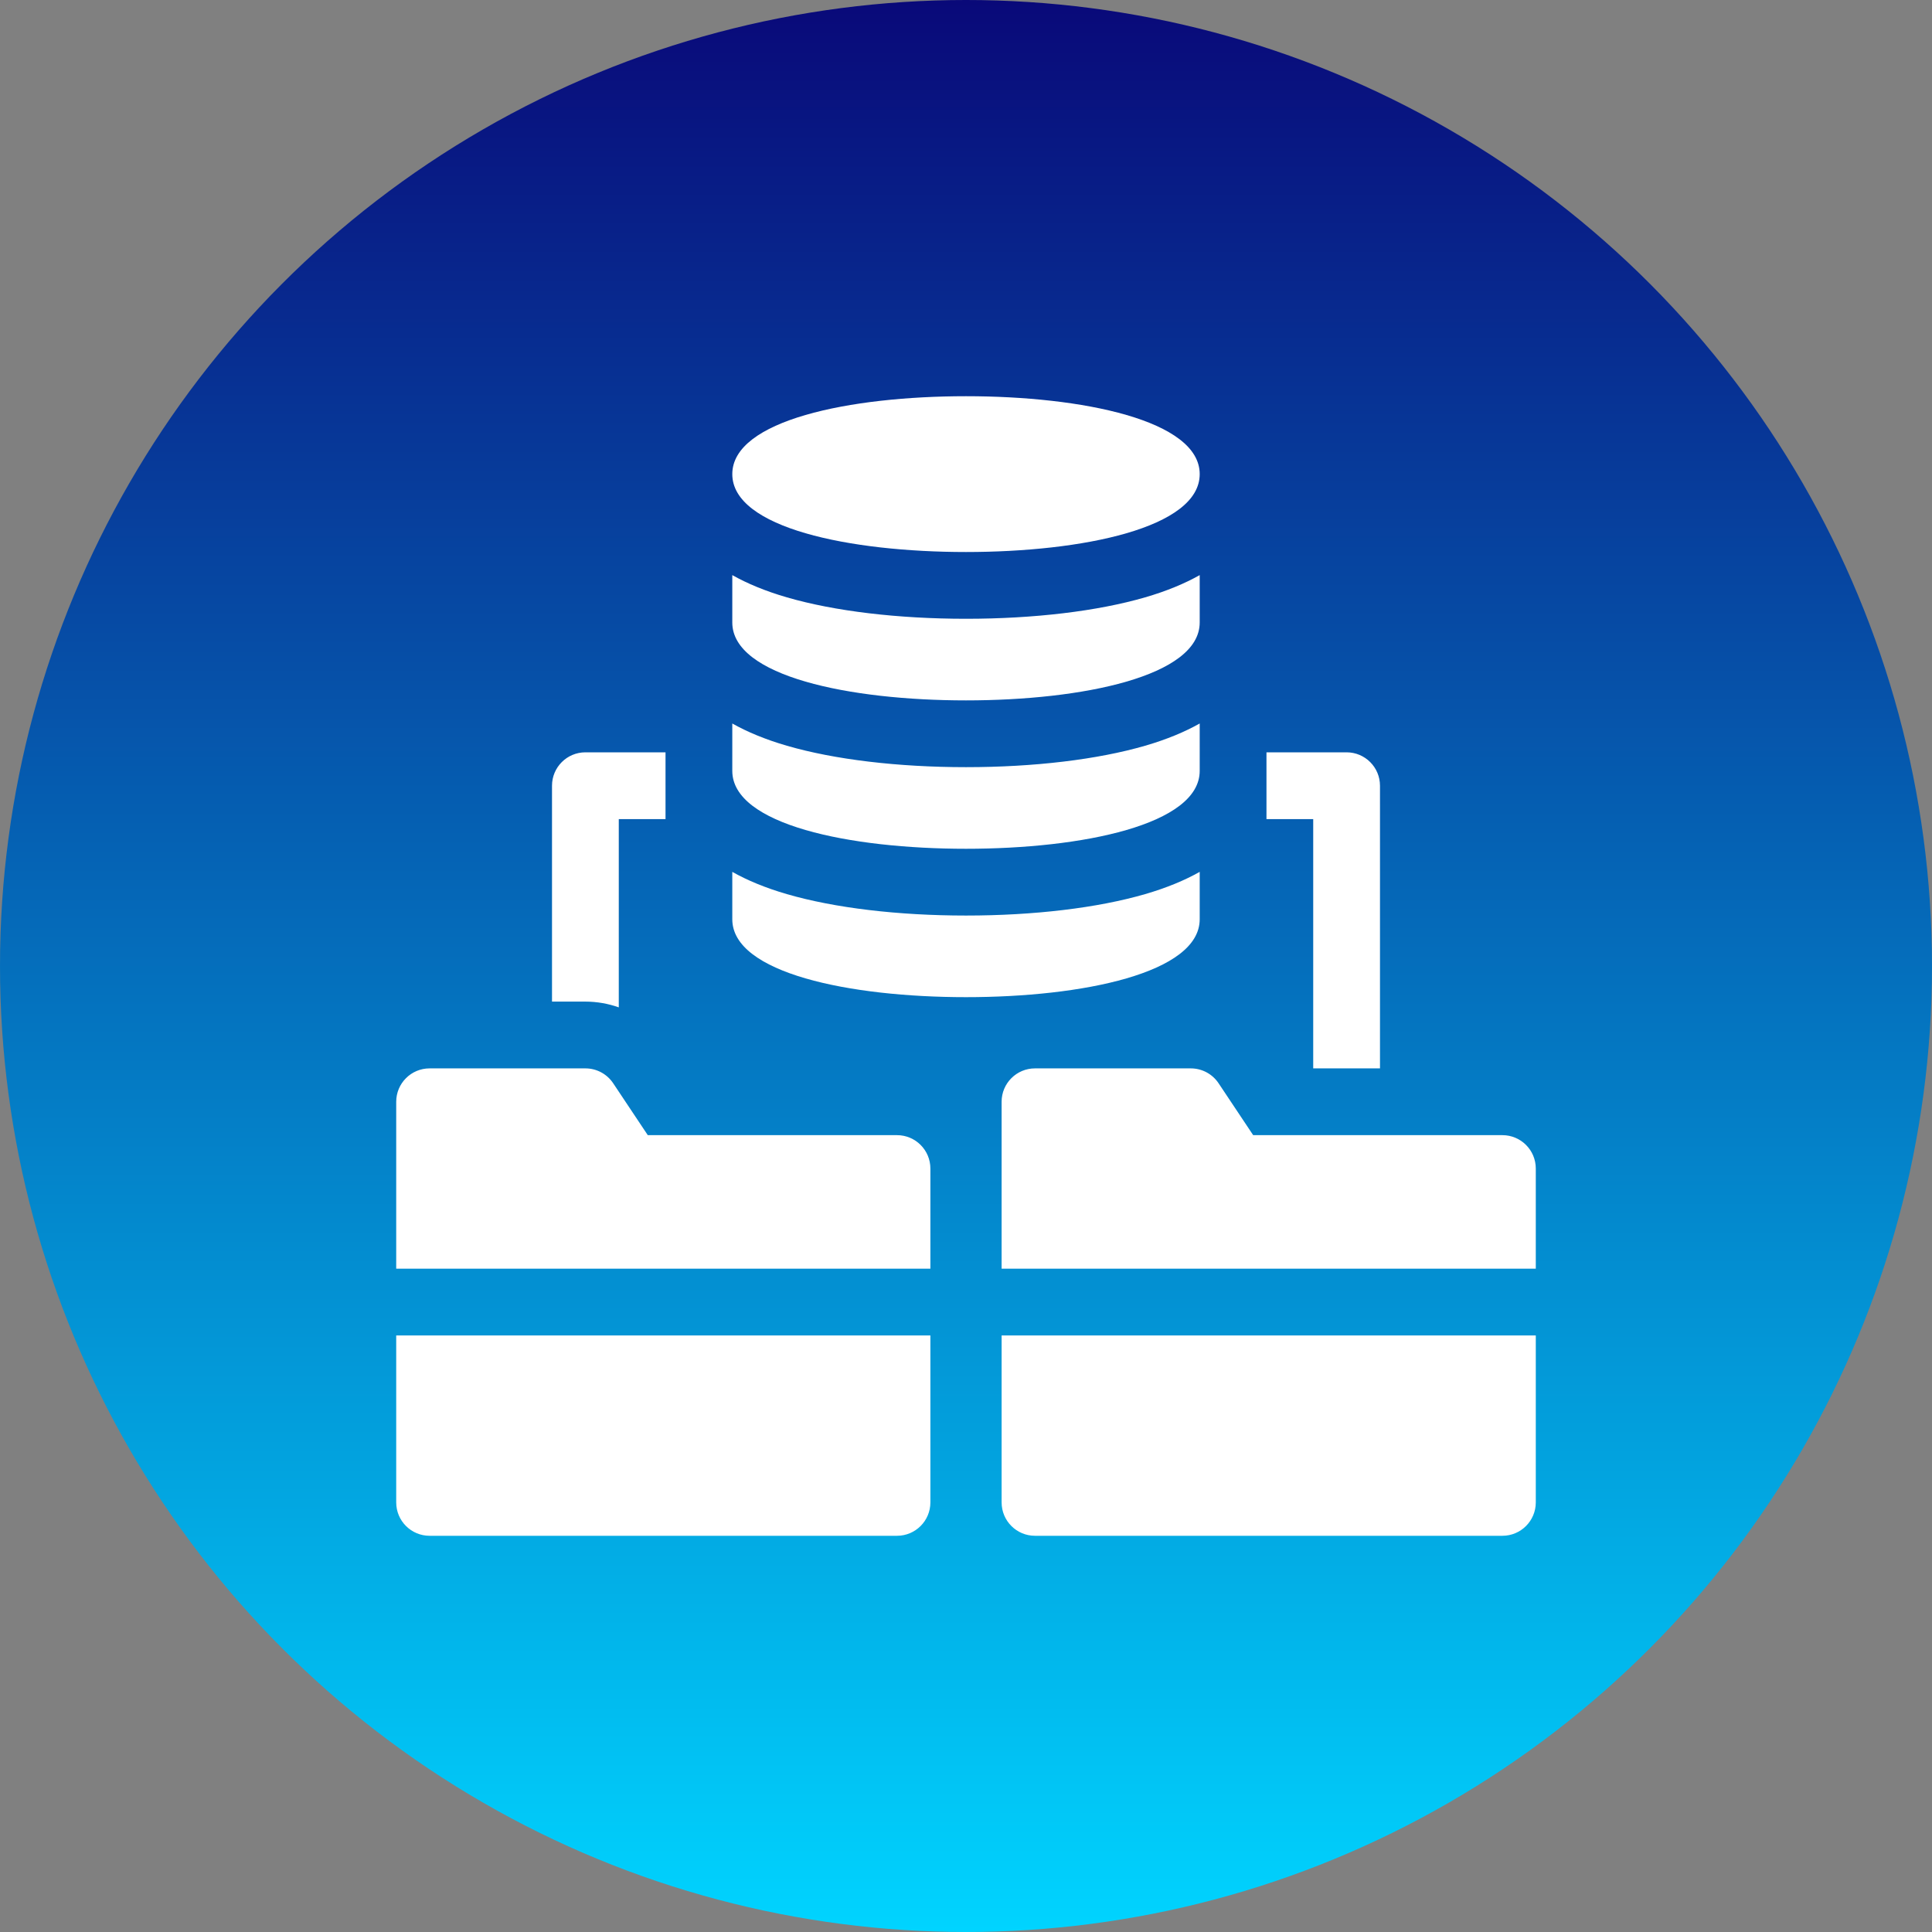
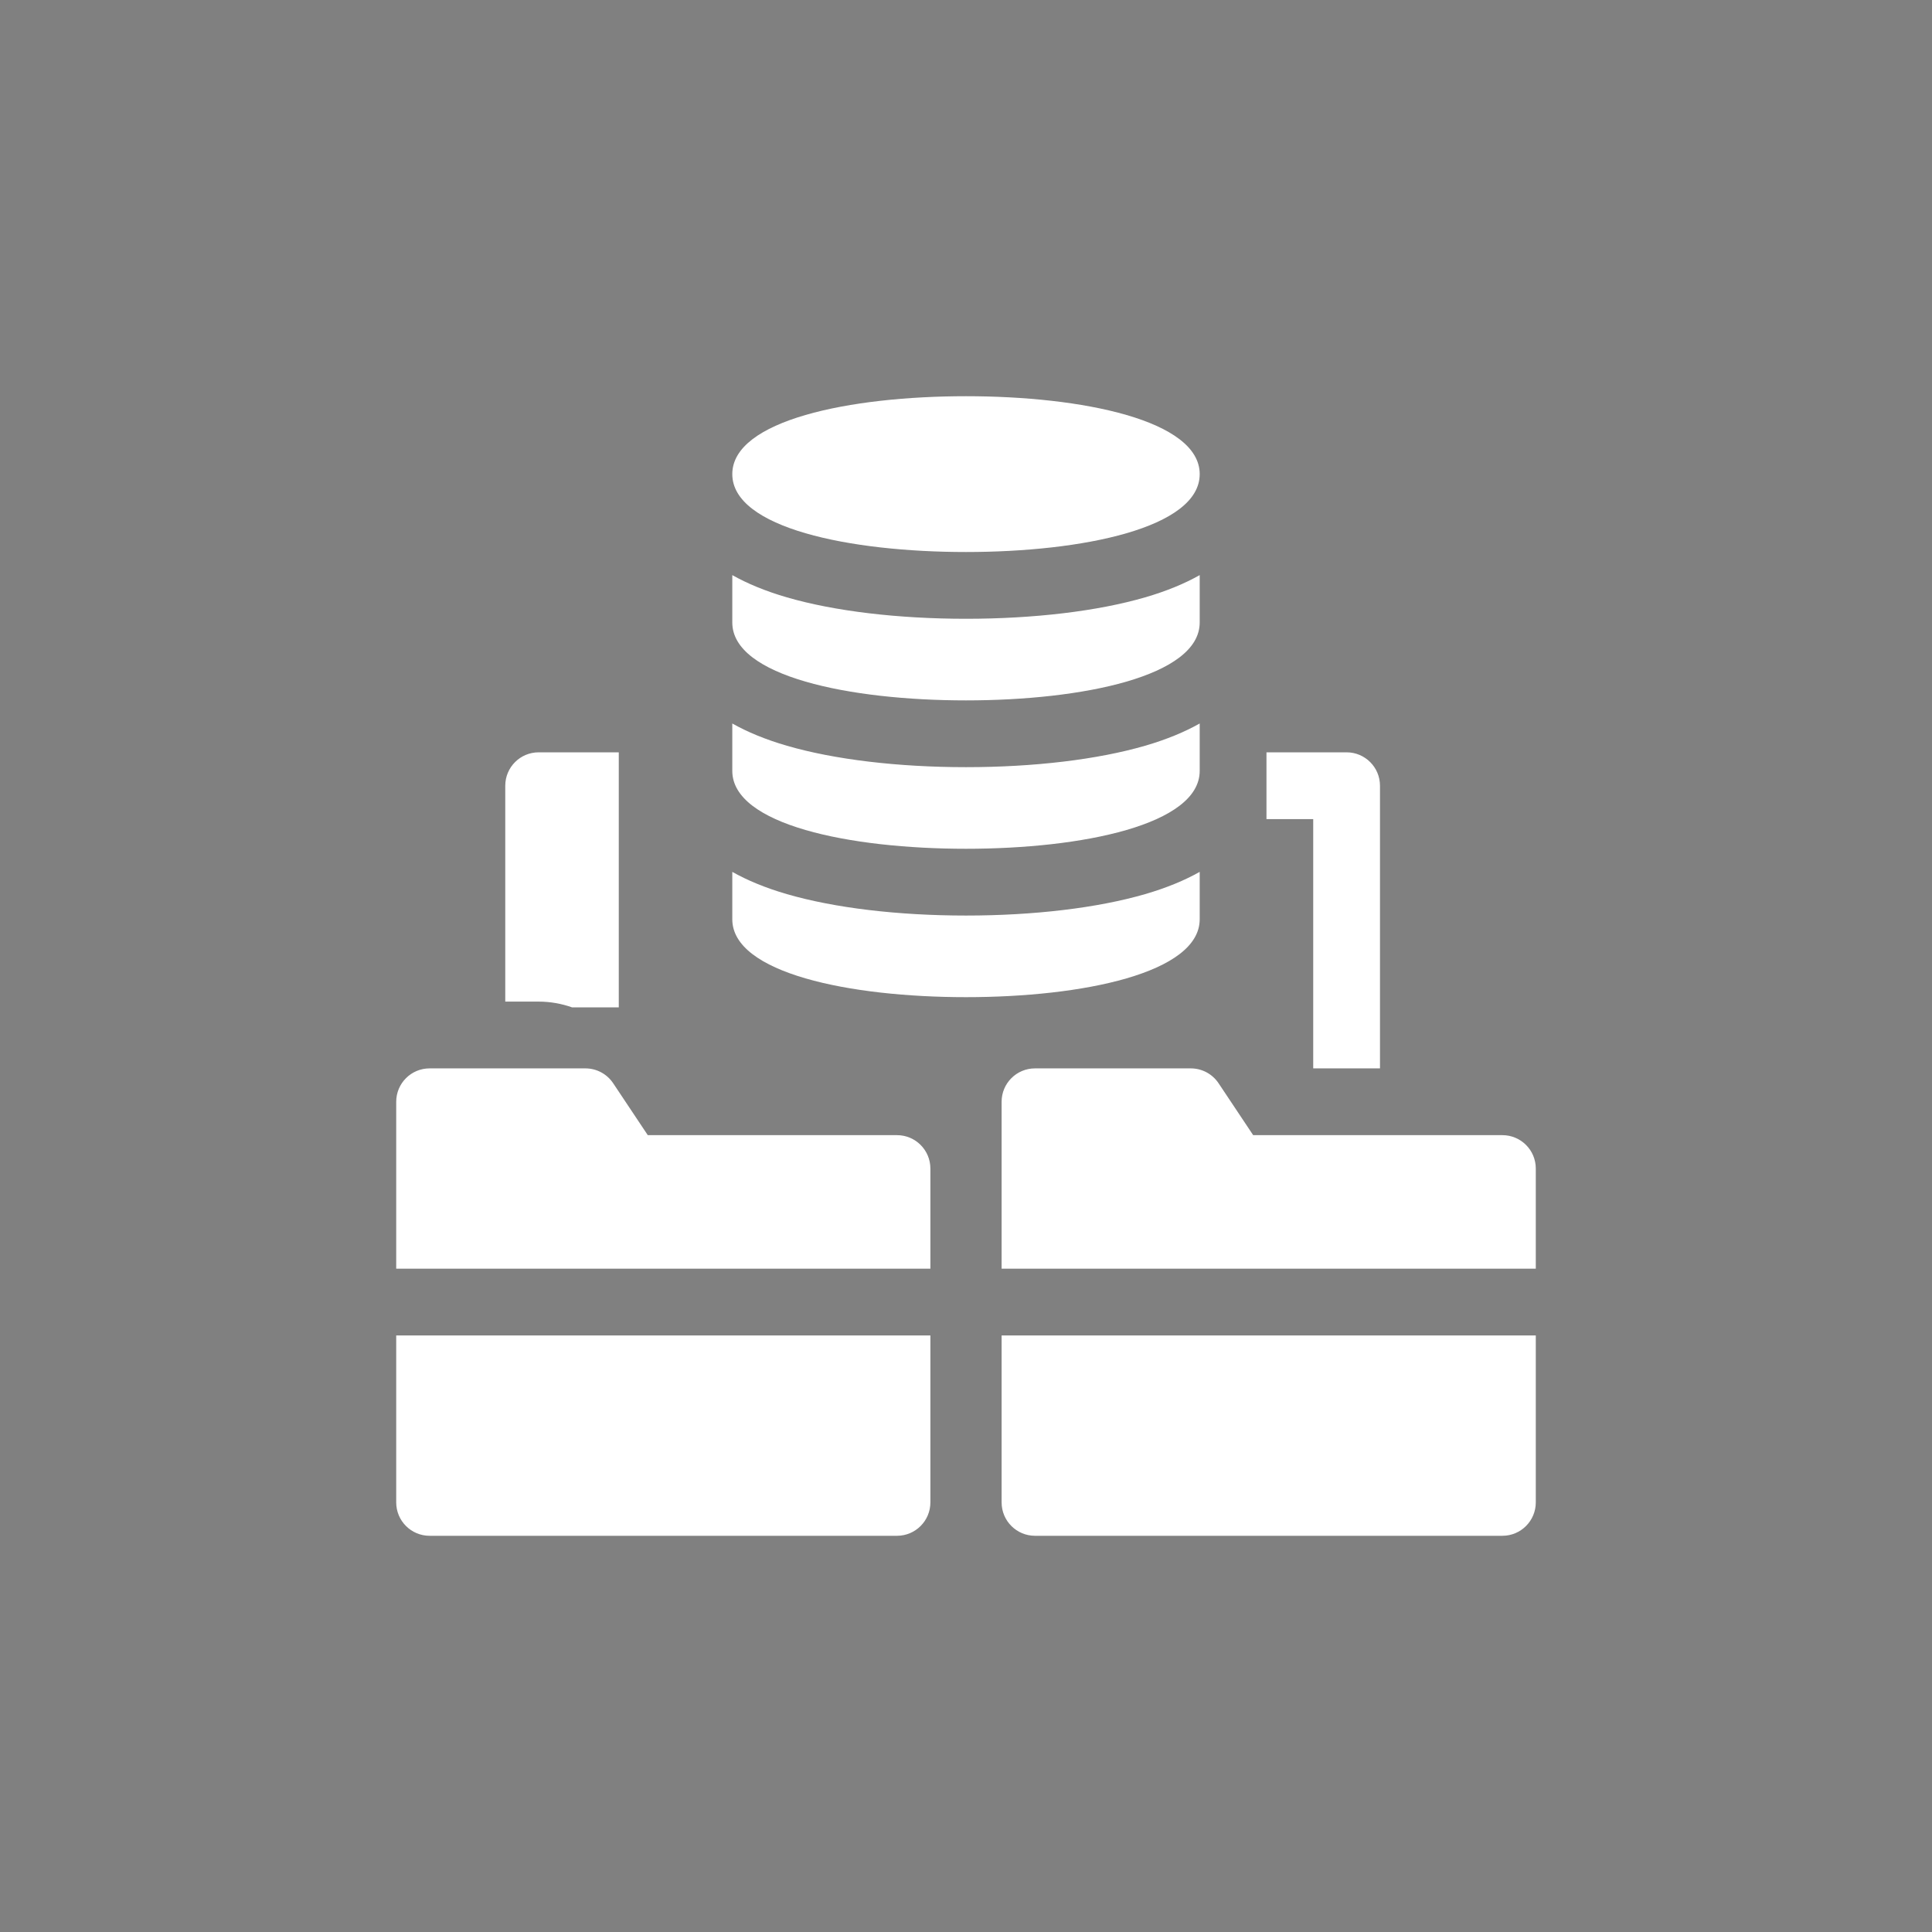
<svg xmlns="http://www.w3.org/2000/svg" version="1.1" width="512" height="512" x="0" y="0" viewBox="0 0 512 512" style="enable-background:new 0 0 512 512" xml:space="preserve" class="">
  <rect x="0" y="0" width="512" height="512" fill="#808080" stroke="none" />
  <g>
    <linearGradient id="SVGID_1_" gradientUnits="userSpaceOnUse" x1="256" x2="256" y1="512" y2="0">
      <stop stop-opacity="1" stop-color="#00d4ff" offset="0" />
      <stop stop-opacity="1" stop-color="#090979" offset="1" />
    </linearGradient>
    <linearGradient id="SVGID_00000165933192883253685950000000007409313291539624_" gradientUnits="userSpaceOnUse" x1="256" x2="256" y1="407" y2="105">
      <stop stop-opacity="1" stop-color="#ffffff" offset="0" />
      <stop stop-opacity="1" stop-color="#ffffff" offset="1" />
    </linearGradient>
    <g>
-       <circle cx="256" cy="256" fill="url(#SVGID_1_)" r="256" data-original="url(#SVGID_1_)" />
-       <path d="m194.066 125.645c0-14.261 31.106-20.645 61.934-20.645s61.934 6.384 61.934 20.645-31.106 20.645-61.934 20.645-61.934-6.384-61.934-20.645zm71.372 272.507c0 4.886 3.961 8.848 8.848 8.848h123.867c4.886 0 8.848-3.961 8.848-8.848v-44.238h-141.563zm132.714-97.324h-66.046l-9.17-13.755c-1.641-2.462-4.404-3.94-7.362-3.94h-41.289c-4.886 0-8.848 3.961-8.848 8.848v44.238h141.563v-26.543c0-4.887-3.961-8.848-8.848-8.848zm-160.437 0h-66.046l-9.17-13.755c-1.641-2.462-4.404-3.94-7.362-3.94h-41.289c-4.886 0-8.848 3.961-8.848 8.848v44.238h141.562v-26.543c0-4.887-3.961-8.848-8.847-8.848zm-132.715 97.324c0 4.886 3.961 8.848 8.848 8.848h123.867c4.886 0 8.848-3.961 8.848-8.848v-44.238h-141.563zm212.934-154.539v-12.555c-3.923 2.206-8.687 4.215-14.47 5.895-12.602 3.661-29.458 5.677-47.464 5.677s-34.862-2.016-47.464-5.677c-5.783-1.68-10.547-3.689-14.47-5.895v12.555c0 14.261 31.106 20.645 61.934 20.645s61.934-6.384 61.934-20.645zm-61.934-18.678c30.828 0 61.934-6.384 61.934-20.645v-12.555c-3.923 2.206-8.687 4.215-14.47 5.895-12.602 3.661-29.458 5.677-47.464 5.677s-34.862-2.016-47.464-5.677c-5.783-1.68-10.547-3.689-14.47-5.895v12.555c0 14.261 31.106 20.645 61.934 20.645zm0-39.323c30.828 0 61.934-6.384 61.934-20.645v-12.555c-3.923 2.206-8.687 4.215-14.47 5.895-12.602 3.661-29.458 5.677-47.464 5.677s-34.862-2.016-47.464-5.677c-5.783-1.68-10.547-3.689-14.47-5.895v12.555c0 14.261 31.106 20.645 61.934 20.645zm92.016 97.521h17.695v-74.91c0-4.886-3.961-8.848-8.848-8.848h-21.234v17.695h12.387zm-184.032-16.171v-49.892h12.387v-17.695h-21.234c-4.886 0-8.848 3.961-8.848 8.848v57.215h8.848c3.063 0 6.045.535 8.847 1.524z" fill="url(#SVGID_00000165933192883253685950000000007409313291539624_)" data-original="url(#SVGID_00000165933192883253685950000000007409313291539624_)" />
+       <path d="m194.066 125.645c0-14.261 31.106-20.645 61.934-20.645s61.934 6.384 61.934 20.645-31.106 20.645-61.934 20.645-61.934-6.384-61.934-20.645zm71.372 272.507c0 4.886 3.961 8.848 8.848 8.848h123.867c4.886 0 8.848-3.961 8.848-8.848v-44.238h-141.563zm132.714-97.324h-66.046l-9.17-13.755c-1.641-2.462-4.404-3.94-7.362-3.94h-41.289c-4.886 0-8.848 3.961-8.848 8.848v44.238h141.563v-26.543c0-4.887-3.961-8.848-8.848-8.848zm-160.437 0h-66.046l-9.17-13.755c-1.641-2.462-4.404-3.94-7.362-3.94h-41.289c-4.886 0-8.848 3.961-8.848 8.848v44.238h141.562v-26.543c0-4.887-3.961-8.848-8.847-8.848zm-132.715 97.324c0 4.886 3.961 8.848 8.848 8.848h123.867c4.886 0 8.848-3.961 8.848-8.848v-44.238h-141.563zm212.934-154.539v-12.555c-3.923 2.206-8.687 4.215-14.47 5.895-12.602 3.661-29.458 5.677-47.464 5.677s-34.862-2.016-47.464-5.677c-5.783-1.68-10.547-3.689-14.47-5.895v12.555c0 14.261 31.106 20.645 61.934 20.645s61.934-6.384 61.934-20.645zm-61.934-18.678c30.828 0 61.934-6.384 61.934-20.645v-12.555c-3.923 2.206-8.687 4.215-14.47 5.895-12.602 3.661-29.458 5.677-47.464 5.677s-34.862-2.016-47.464-5.677c-5.783-1.68-10.547-3.689-14.47-5.895v12.555c0 14.261 31.106 20.645 61.934 20.645zm0-39.323c30.828 0 61.934-6.384 61.934-20.645v-12.555c-3.923 2.206-8.687 4.215-14.47 5.895-12.602 3.661-29.458 5.677-47.464 5.677s-34.862-2.016-47.464-5.677c-5.783-1.68-10.547-3.689-14.47-5.895v12.555c0 14.261 31.106 20.645 61.934 20.645zm92.016 97.521h17.695v-74.91c0-4.886-3.961-8.848-8.848-8.848h-21.234v17.695h12.387zm-184.032-16.171v-49.892v-17.695h-21.234c-4.886 0-8.848 3.961-8.848 8.848v57.215h8.848c3.063 0 6.045.535 8.847 1.524z" fill="url(#SVGID_00000165933192883253685950000000007409313291539624_)" data-original="url(#SVGID_00000165933192883253685950000000007409313291539624_)" />
    </g>
  </g>
</svg>